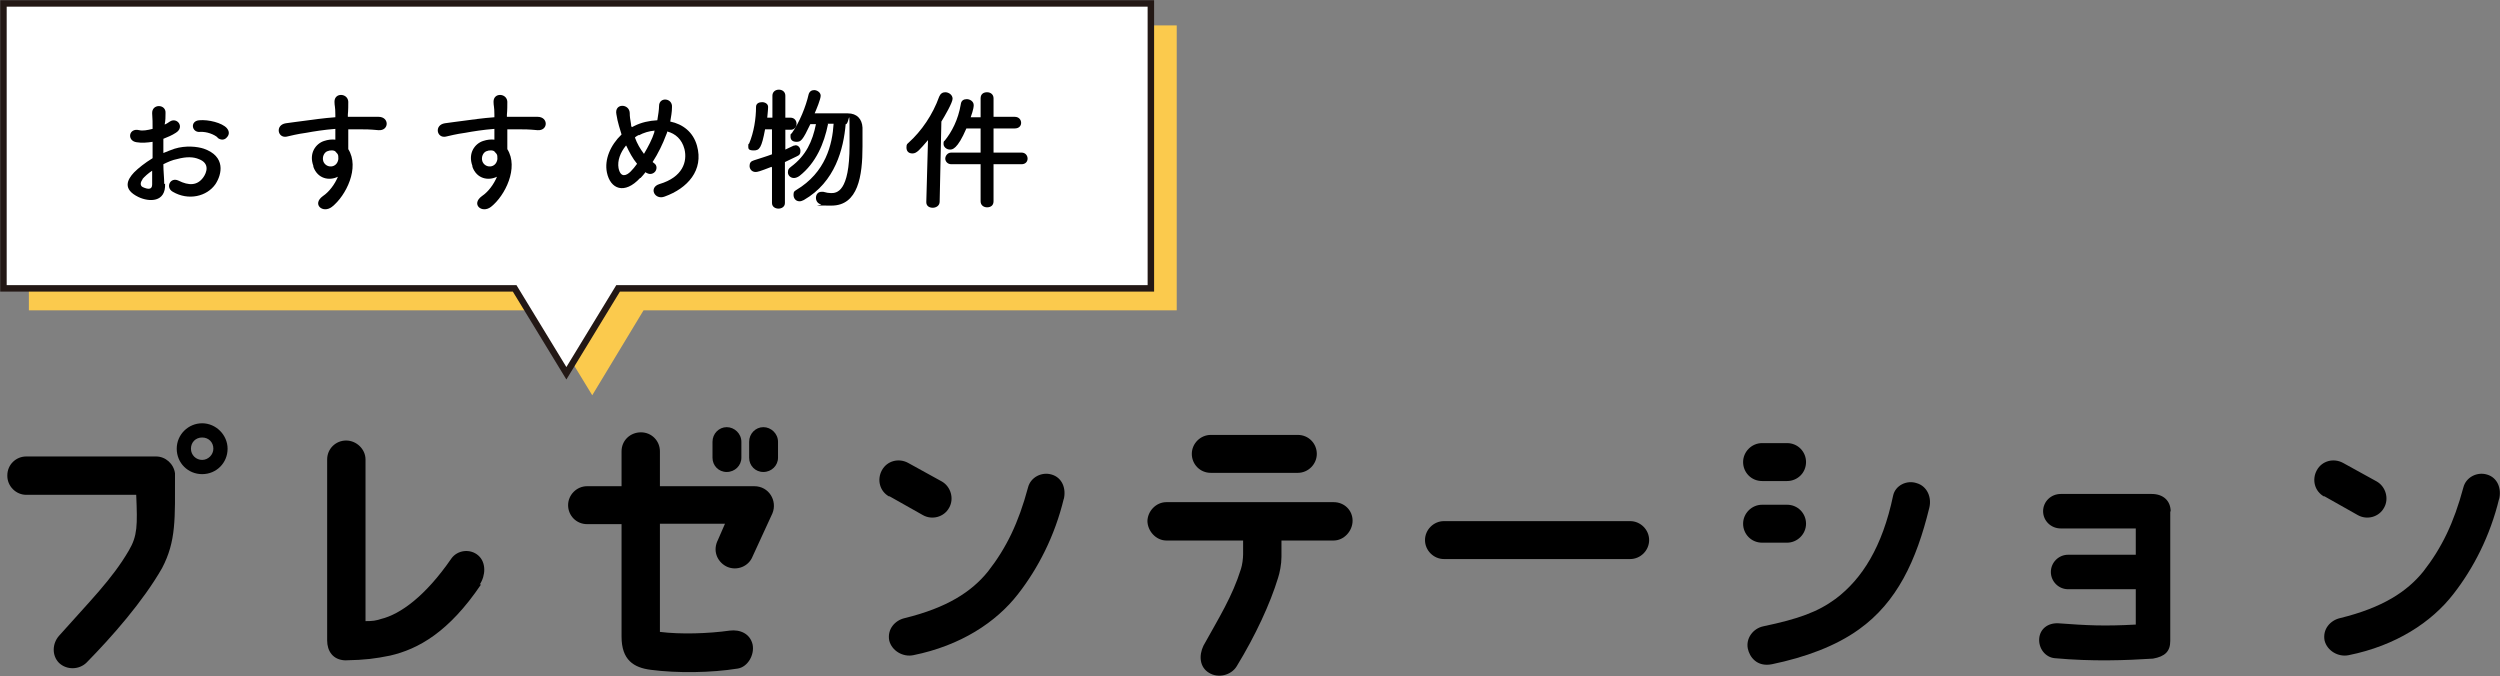
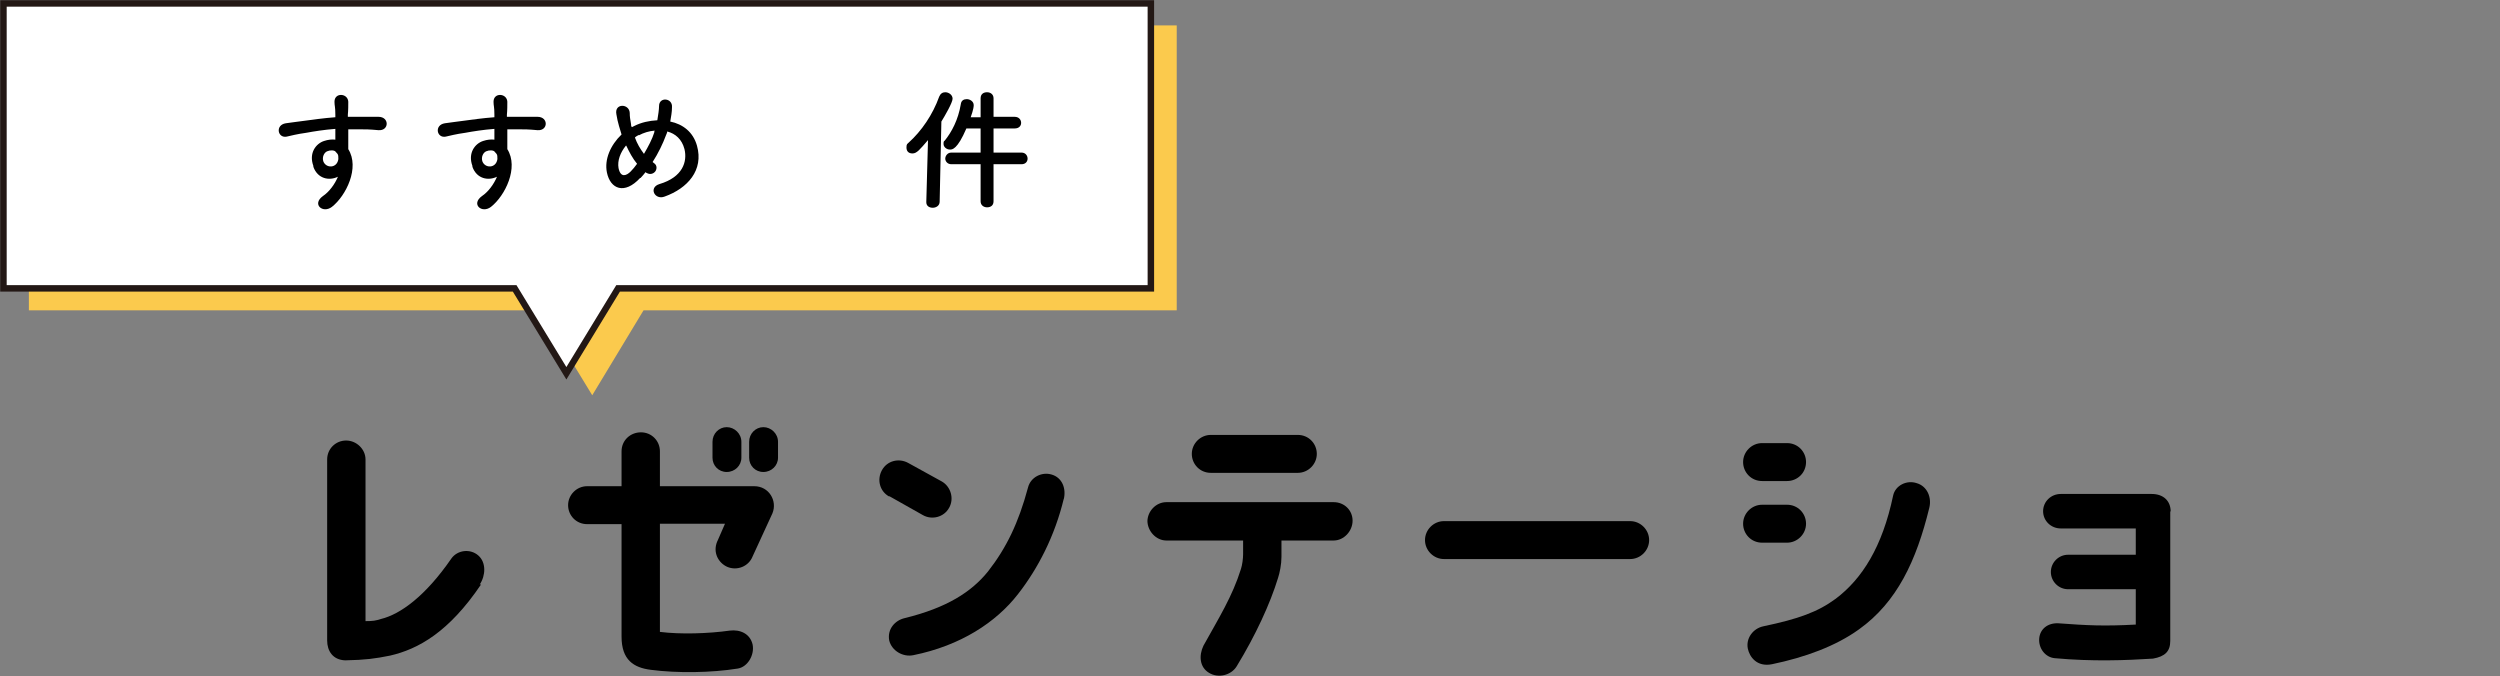
<svg xmlns="http://www.w3.org/2000/svg" id="tqfactory" width="580" height="156.9" version="1.1" viewBox="0 0 580 156.9">
  <rect x="0" y="0" width="580" height="156.9" fill="#808080" stroke="none" />
  <g>
-     <path d="M1.7,110.3c0-2.5,2-4.4,4.4-4.4h30.1c2.2,0,4.1,1.7,4.4,3.9h0c0,10.6.3,15.7-3,22-4.4,7.7-11.6,15.9-17.5,21.9-1.7,1.7-4.6,1.8-6.4.1-1.7-1.7-1.6-4.5,0-6.3,7.1-8,12.3-13.1,16.2-19.8,2-3.4,2-5.8,1.7-12.9H6.1c-2.4,0-4.4-2-4.4-4.4ZM52.8,104.1c0,3.3-2.6,5.9-5.9,5.9s-5.9-2.6-5.9-5.9,2.7-5.9,5.9-5.9,5.9,2.7,5.9,5.9ZM49.5,104.1c0-1.5-1.1-2.6-2.6-2.6s-2.6,1.1-2.6,2.6,1.2,2.6,2.6,2.6,2.6-1.2,2.6-2.6Z" />
    <path d="M111.6,135.6c-7.5,11.1-14.6,15-21.1,16.5-3.5.7-5.6,1-10.4,1.1-2.9-.1-4.2-2.2-4.2-4.6v-42c0-2.5,2-4.4,4.4-4.4s4.5,2,4.5,4.4v37.5c1.8,0,2.3-.1,3.6-.5,4.5-1.1,10.3-5.3,16.3-14,1.4-2,4.4-2.4,6.3-.7,1.8,1.6,1.7,4.6.3,6.7Z" />
    <path d="M166.5,125.4l1.7-3.9h-15.1v25.1c4.8.6,11.2.4,16.2-.3,2.4-.3,4.7.7,5.3,3.2.5,2.4-1.1,5.2-3.4,5.6-6.2,1-14.1,1.1-20.2.3-4-.5-6.8-2.3-6.8-7.7v-26.1h-8c-2.5,0-4.4-2-4.4-4.4s2-4.4,4.4-4.4h8v-8.1c0-2.5,2-4.4,4.5-4.4s4.4,2,4.4,4.4v8.1h21.9c3.4,0,5.4,3.4,4.2,6.3l-4.6,10c-.9,2.3-3.6,3.4-5.9,2.4-2-.9-3.4-3.3-2.3-5.9ZM172,102.5v3.7c0,1.8-1.5,3.3-3.4,3.3s-3.3-1.5-3.3-3.3v-3.7c0-1.9,1.5-3.4,3.3-3.4s3.4,1.5,3.4,3.4ZM180.5,102.5v3.7c0,1.8-1.5,3.3-3.4,3.3s-3.3-1.5-3.3-3.3v-3.7c0-1.9,1.5-3.4,3.3-3.4s3.4,1.5,3.4,3.4Z" />
    <path d="M206.3,115.2c-2.2-1.2-2.9-3.9-1.7-6.1,1.2-2.2,3.9-2.9,6.1-1.7l7.8,4.3c2.1,1.2,2.9,4,1.7,6.1-1.2,2.2-4,2.9-6.1,1.7l-7.8-4.4ZM246.8,115.7c-2.1,8.7-6,16.2-10.6,22.1-5.1,6.6-13.4,12-24.3,14.2-2.4.5-5-1-5.6-3.4-.5-2.7,1.4-4.7,3.6-5.2,9.8-2.4,15.5-6.1,19.3-10.8,4.3-5.5,7.1-11.3,9.3-19.5.6-2.4,3.2-3.7,5.5-3,2.4.7,3.4,3.2,2.8,5.7Z" />
    <path d="M266.2,121c0-2.4,2-4.5,4.4-4.5h38.8c2.5,0,4.4,1.9,4.4,4.3s-2,4.6-4.4,4.6h-12.1v3.8c0,1.7-.4,3.7-.8,4.9-1.8,5.9-5.2,13.3-9.6,20.5-1.3,2.1-4.3,2.8-6.4,1.5-2.2-1.3-2.4-4-1.3-6.3,3.6-6.5,6.7-11.4,8.7-17.8.3-.9.5-2.4.5-3.4v-3.2h-17.8c-2.4,0-4.4-2.2-4.4-4.6ZM301.1,100.9c2.5,0,4.4,2,4.4,4.4s-2,4.4-4.4,4.4h-20.2c-2.5,0-4.4-2-4.4-4.4s2-4.4,4.4-4.4h20.2Z" />
-     <path d="M330.6,125.3c0-2.4,2-4.4,4.4-4.4h43.2c2.4,0,4.4,2,4.4,4.4s-2,4.4-4.4,4.4h-43.2c-2.4,0-4.4-2-4.4-4.4Z" />
+     <path d="M330.6,125.3c0-2.4,2-4.4,4.4-4.4h43.2c2.4,0,4.4,2,4.4,4.4s-2,4.4-4.4,4.4h-43.2c-2.4,0-4.4-2-4.4-4.4" />
    <path d="M419,107.2c0,2.5-2,4.4-4.4,4.4h-5.8c-2.5,0-4.4-2-4.4-4.4s2-4.4,4.4-4.4h5.8c2.5,0,4.4,2,4.4,4.4ZM419,121.5c0,2.4-2,4.4-4.4,4.4h-5.8c-2.5,0-4.4-2-4.4-4.4s2-4.4,4.4-4.4h5.8c2.5,0,4.4,2,4.4,4.4ZM447.6,117.8c-3,12.3-7.5,21.9-16.3,28.2-5.4,3.9-12.5,6.5-20.2,8.1-3.5.7-5.2-1.7-5.6-3.6-.5-2.4,1.2-4.7,3.6-5.2,8.1-1.7,12.6-3.3,16.8-6.4,6.1-4.6,10.8-12,13.3-23.9.5-2.4,3.2-3.7,5.5-2.9,2.4.7,3.5,3.3,2.9,5.7Z" />
    <path d="M503.5,118.6v30.1c0,2.4-1.2,3.6-4,4.1-6.3.4-14,.7-22.8-.1-2.2-.2-3.8-2.3-3.6-4.6.2-2.2,2-3.6,4.4-3.5,6.8.5,10.6.7,18,.3v-8.2h-15.7c-2.2,0-4-1.8-4-4s1.8-4,4-4h15.7v-6.1h-17.4c-2.3,0-4.1-1.8-4.1-4s1.8-4,4.1-4h21.1c2.7,0,4.4,1.6,4.4,4.1Z" />
-     <path d="M539.2,115.2c-2.2-1.2-2.9-3.9-1.7-6.1,1.2-2.2,3.9-2.9,6.1-1.7l7.8,4.3c2.1,1.2,2.9,4,1.7,6.1-1.2,2.2-4,2.9-6.1,1.7l-7.8-4.4ZM579.8,115.7c-2.1,8.7-6,16.2-10.6,22.1-5.1,6.6-13.4,12-24.3,14.2-2.4.5-5-1-5.6-3.4-.5-2.7,1.4-4.7,3.6-5.2,9.8-2.4,15.5-6.1,19.3-10.8,4.3-5.5,7.1-11.3,9.3-19.5.6-2.4,3.2-3.7,5.5-3,2.4.7,3.4,3.2,2.8,5.7Z" />
  </g>
  <g>
    <g>
      <polygon points="273 5.9 6.7 5.9 6.7 72 125.4 72 137.4 91.7 149.3 72 273 72 273 5.9" fill="#fbca4d" />
      <polygon points="267 .8 .8 .8 .8 66.9 119.4 66.9 131.4 86.6 143.4 66.9 267 66.9 267 .8" fill="#fff" stroke="#231815" stroke-miterlimit="10" stroke-width="1.5" />
    </g>
    <g>
-       <path d="M38.3,42.6c.2,4.4-3.7,4.3-6.2,3.1-3.7-1.8-2.6-4-1-5.7,1-1,2.5-2.2,4.3-3.3,0-1.3,0-2.6,0-3.8-1.3.2-2.5.3-3.7.1-2.3-.3-1.9-3.4.6-2.8.8.2,1.9,0,3.1-.3,0-1.4,0-2.4-.1-3.6-.1-2.3,3.3-2.2,3.1,0,0,.7,0,1.7-.2,2.6.5-.2.9-.5,1.2-.7,1.7-1.1,3.5,1.3,1.4,2.6-.9.6-1.9,1-2.9,1.4,0,1,0,2.1,0,3.3.9-.4,1.8-.7,2.6-1,2.6-.8,5.3-.5,6.8,0,5.1,1.8,4.2,5.9,2.7,8.2-2,2.9-6.3,3.9-9.9,1.8-1.8-1-.6-3.5,1.3-2.6,2.4,1.2,4.4,1.2,5.8-.8.7-1,1.6-3.2-1.1-4.2-1.2-.5-2.8-.6-5,0-1.1.2-2.2.7-3.2,1.2,0,1.6.2,3.2.2,4.6ZM33.1,41.6c-.6.7-.6,1.5,0,1.8,1.3.6,2.2.6,2.2-.6,0-.8,0-2,0-3.2-.9.6-1.7,1.3-2.3,2ZM50.5,31.9c-.8-.7-2.5-1.4-4.1-1.3-1.9.2-2.4-2.5-.2-2.7,2.2-.2,5.3.6,6.4,1.8.7.8.6,1.6,0,2.2-.5.6-1.4.7-2.2,0Z" />
      <path d="M72.7,38.5c-1.1-3,.6-5.2,2.5-5.8.9-.3,1.8-.4,2.6-.3,0-.7,0-1.6,0-2.5-2.6.2-5.1.6-6.7.9-2.2.3-3.7.7-4.6.9-2.1.4-2.7-2.7-.2-3.1,1.2-.2,3.2-.4,4.5-.6,1.5-.2,4.3-.6,7-.8v-.6c0-1.9-.2-2-.2-3,0-2.2,3.1-2,3.2,0,0,.7,0,2.1-.1,3,0,.2,0,.3,0,.5.9,0,1.7,0,2.4,0,1.5,0,2.6,0,4.7,0,2.6,0,2.5,3.3,0,3.1-2.2-.2-2.9-.2-4.8-.2-.7,0-1.4,0-2.2,0,0,1,0,1.9,0,2.8s0,1.1,0,1.8c2.7,4.3-.5,10.8-3.8,13.4-2.1,1.6-4.7-.6-2.1-2.5,1.5-1,2.8-2.8,3.5-4.5-2,1-4.7.5-5.7-2.3ZM77.9,35.2c-.4-.4-1.3-.4-2-.1-.7.3-1.2,1.3-.9,2.3.6,1.7,3.2,1.7,3.5-.5,0-.6,0-.9-.2-1.2-.2-.2-.3-.4-.5-.5Z" />
      <path d="M109.6,38.5c-1.1-3,.6-5.2,2.5-5.8.9-.3,1.8-.4,2.6-.3,0-.7,0-1.6,0-2.5-2.6.2-5.1.6-6.7.9-2.2.3-3.7.7-4.6.9-2.1.4-2.7-2.7-.2-3.1,1.2-.2,3.2-.4,4.5-.6,1.5-.2,4.3-.6,7-.8v-.6c0-1.9-.2-2-.2-3,0-2.2,3.1-2,3.2,0,0,.7,0,2.1-.1,3,0,.2,0,.3,0,.5.9,0,1.7,0,2.4,0,1.5,0,2.6,0,4.7,0,2.6,0,2.5,3.3,0,3.1-2.2-.2-2.9-.2-4.8-.2-.7,0-1.4,0-2.2,0,0,1,0,1.9,0,2.8s0,1.1,0,1.8c2.7,4.3-.5,10.8-3.8,13.4-2.1,1.6-4.7-.6-2.1-2.5,1.5-1,2.8-2.8,3.5-4.5-2,1-4.7.5-5.7-2.3ZM114.8,35.2c-.4-.4-1.3-.4-2-.1-.7.3-1.2,1.3-.9,2.3.6,1.7,3.2,1.7,3.5-.5,0-.6,0-.9-.2-1.2-.2-.2-.3-.4-.5-.5Z" />
      <path d="M148.5,41.3c-3.6,3.9-6.9,2.6-7.7-1.3-.6-3,.8-6.3,3.4-8.8-.2-.6-.4-1.3-.6-2-.2-.6-.5-2-.6-2.7-.5-2.6,3-2.5,3.1-.3,0,.9.1,1.4.3,2.6,0,.2,0,.5.2.7.2-.1.4-.2.6-.3,1.6-.8,3.4-1.2,5.3-1.3.2-1.2.4-2.5.4-3.3,0-2.2,3.2-1.9,3,.3,0,1.1-.2,2.1-.4,3.3,2.9.6,5.3,2.4,6.2,5.6,1.6,5.7-2.2,9.9-7.5,11.8-2.3.9-3.8-2.1-1.2-2.9,5.4-1.6,6.5-5.2,5.8-8.1-.6-2.3-2.1-3.6-4-4.1,0,.3-.2.6-.3.9-.7,1.9-1.8,4.2-3.1,6.2.1,0,.2.2.4.3.7.5.6,1.4.2,1.9-.4.5-1.2.8-2,.3,0,0-.2,0-.2-.2-.4.5-.8,1-1.2,1.4ZM145.2,33.8c-1.3,1.6-2,3.5-1.7,5.2.5,2.4,1.9,1.7,2.8.8.5-.5,1-1.1,1.5-1.8-1-1.2-1.8-2.7-2.5-4.2ZM148.2,31.3c-.3.2-.6.3-.9.6.5,1.4,1.2,2.6,2.1,3.8,1-1.7,1.9-3.4,2.4-5,0-.1,0-.3.1-.4-1.3.1-2.6.5-3.7,1.1Z" />
-       <path d="M179,38.7c-2.8,1.1-3.3,1.2-3.7,1.2-.9,0-1.4-.7-1.4-1.4s.3-1.1,1-1.3c1.5-.5,2.9-.9,4.2-1.4v-5.8h-1.6c-.8,4.3-1.3,4.9-2.6,4.9s-1.3-.4-1.3-1,0-.4.2-.6c1.1-2.6,1.6-5.8,1.6-8.5,0-.8.7-1.1,1.4-1.1s1.4.4,1.4,1.1-.2,2.4-.2,2.5h1.2v-5.1c0-.9.7-1.4,1.5-1.4s1.5.5,1.5,1.4v5.1s1.2,0,1.2,0c.9,0,1.4.7,1.4,1.4s-.5,1.4-1.3,1.4h-1.3v4.6c.6-.3,1.3-.6,1.9-.9.2,0,.4-.1.5-.1.6,0,1.1.6,1.1,1.3s-.2,1-.9,1.3c-.8.4-1.7.8-2.7,1.3v9.5c0,.9-.8,1.3-1.5,1.3s-1.5-.4-1.5-1.3v-8.2ZM192.1,28.8c-.9,4.5-2.8,9-6.6,12-.4.3-.9.5-1.3.5-.8,0-1.4-.6-1.4-1.3s.2-.9.7-1.3c3.5-2.6,5-5.9,5.8-9.9h-1.3c-1.8,3.8-2.2,4.1-3.2,4.1s-1.4-.5-1.4-1.2,0-.5.3-.8c1.8-2.5,3.3-6.3,3.9-9,.2-.7.7-1,1.3-1s1.5.5,1.5,1.3-1,3.2-1.4,4.1c1.4,0,3.6,0,5.5,0h2.2c2.1,0,3.3,1.3,3.4,3.3,0,1.3,0,2.8,0,4.4,0,6.8-1,13.7-7.2,13.7s-1.6-.1-2.5-.3c-.7-.2-1.1-.8-1.1-1.5s.4-1.4,1.3-1.4.3,0,.4,0c.7.2,1.3.3,1.8.3,1.3,0,4.3-.2,4.3-11.1s0-4.7-.9-4.9c-.5,5.7-2.4,13.4-9.7,17.6-.4.2-.7.3-1,.3-.9,0-1.4-.7-1.4-1.5s.2-.8.6-1.1c6.9-4.1,8.4-10.6,8.7-15.4h-1.4Z" />
      <path d="M215.3,32.5c-1.9,2.2-2.6,3.1-3.6,3.1s-1.4-.6-1.4-1.4.2-.8.5-1.1c3-2.7,5.6-6.5,7.1-10.7.3-.7.8-1,1.4-1,.8,0,1.7.6,1.7,1.5s-1.8,4-2.6,5.3l-.4,18.6c0,.9-.8,1.4-1.6,1.4s-1.5-.4-1.5-1.3h0c0,0,.4-14.5.4-14.5ZM230.5,38.1v8.6c0,1-.7,1.4-1.5,1.4s-1.5-.5-1.5-1.4v-8.6h-6.8c-.9,0-1.4-.7-1.4-1.3s.5-1.4,1.4-1.4h6.8v-5.6h-3.3c-2.1,4.9-3.3,4.9-3.8,4.9-.8,0-1.5-.6-1.5-1.3s.1-.6.3-.8c1.6-2,3.1-4.8,3.7-8.4.1-.9.7-1.2,1.4-1.2s1.6.5,1.6,1.4-.6,2.5-.7,2.8h2.3v-4.4c0-1,.7-1.4,1.5-1.4s1.5.5,1.5,1.4v4.3h4.9c1,0,1.5.7,1.5,1.4s-.5,1.3-1.5,1.3h-4.9v5.6h6.5c.9,0,1.4.7,1.4,1.4s-.5,1.3-1.4,1.3h-6.5Z" />
    </g>
  </g>
</svg>